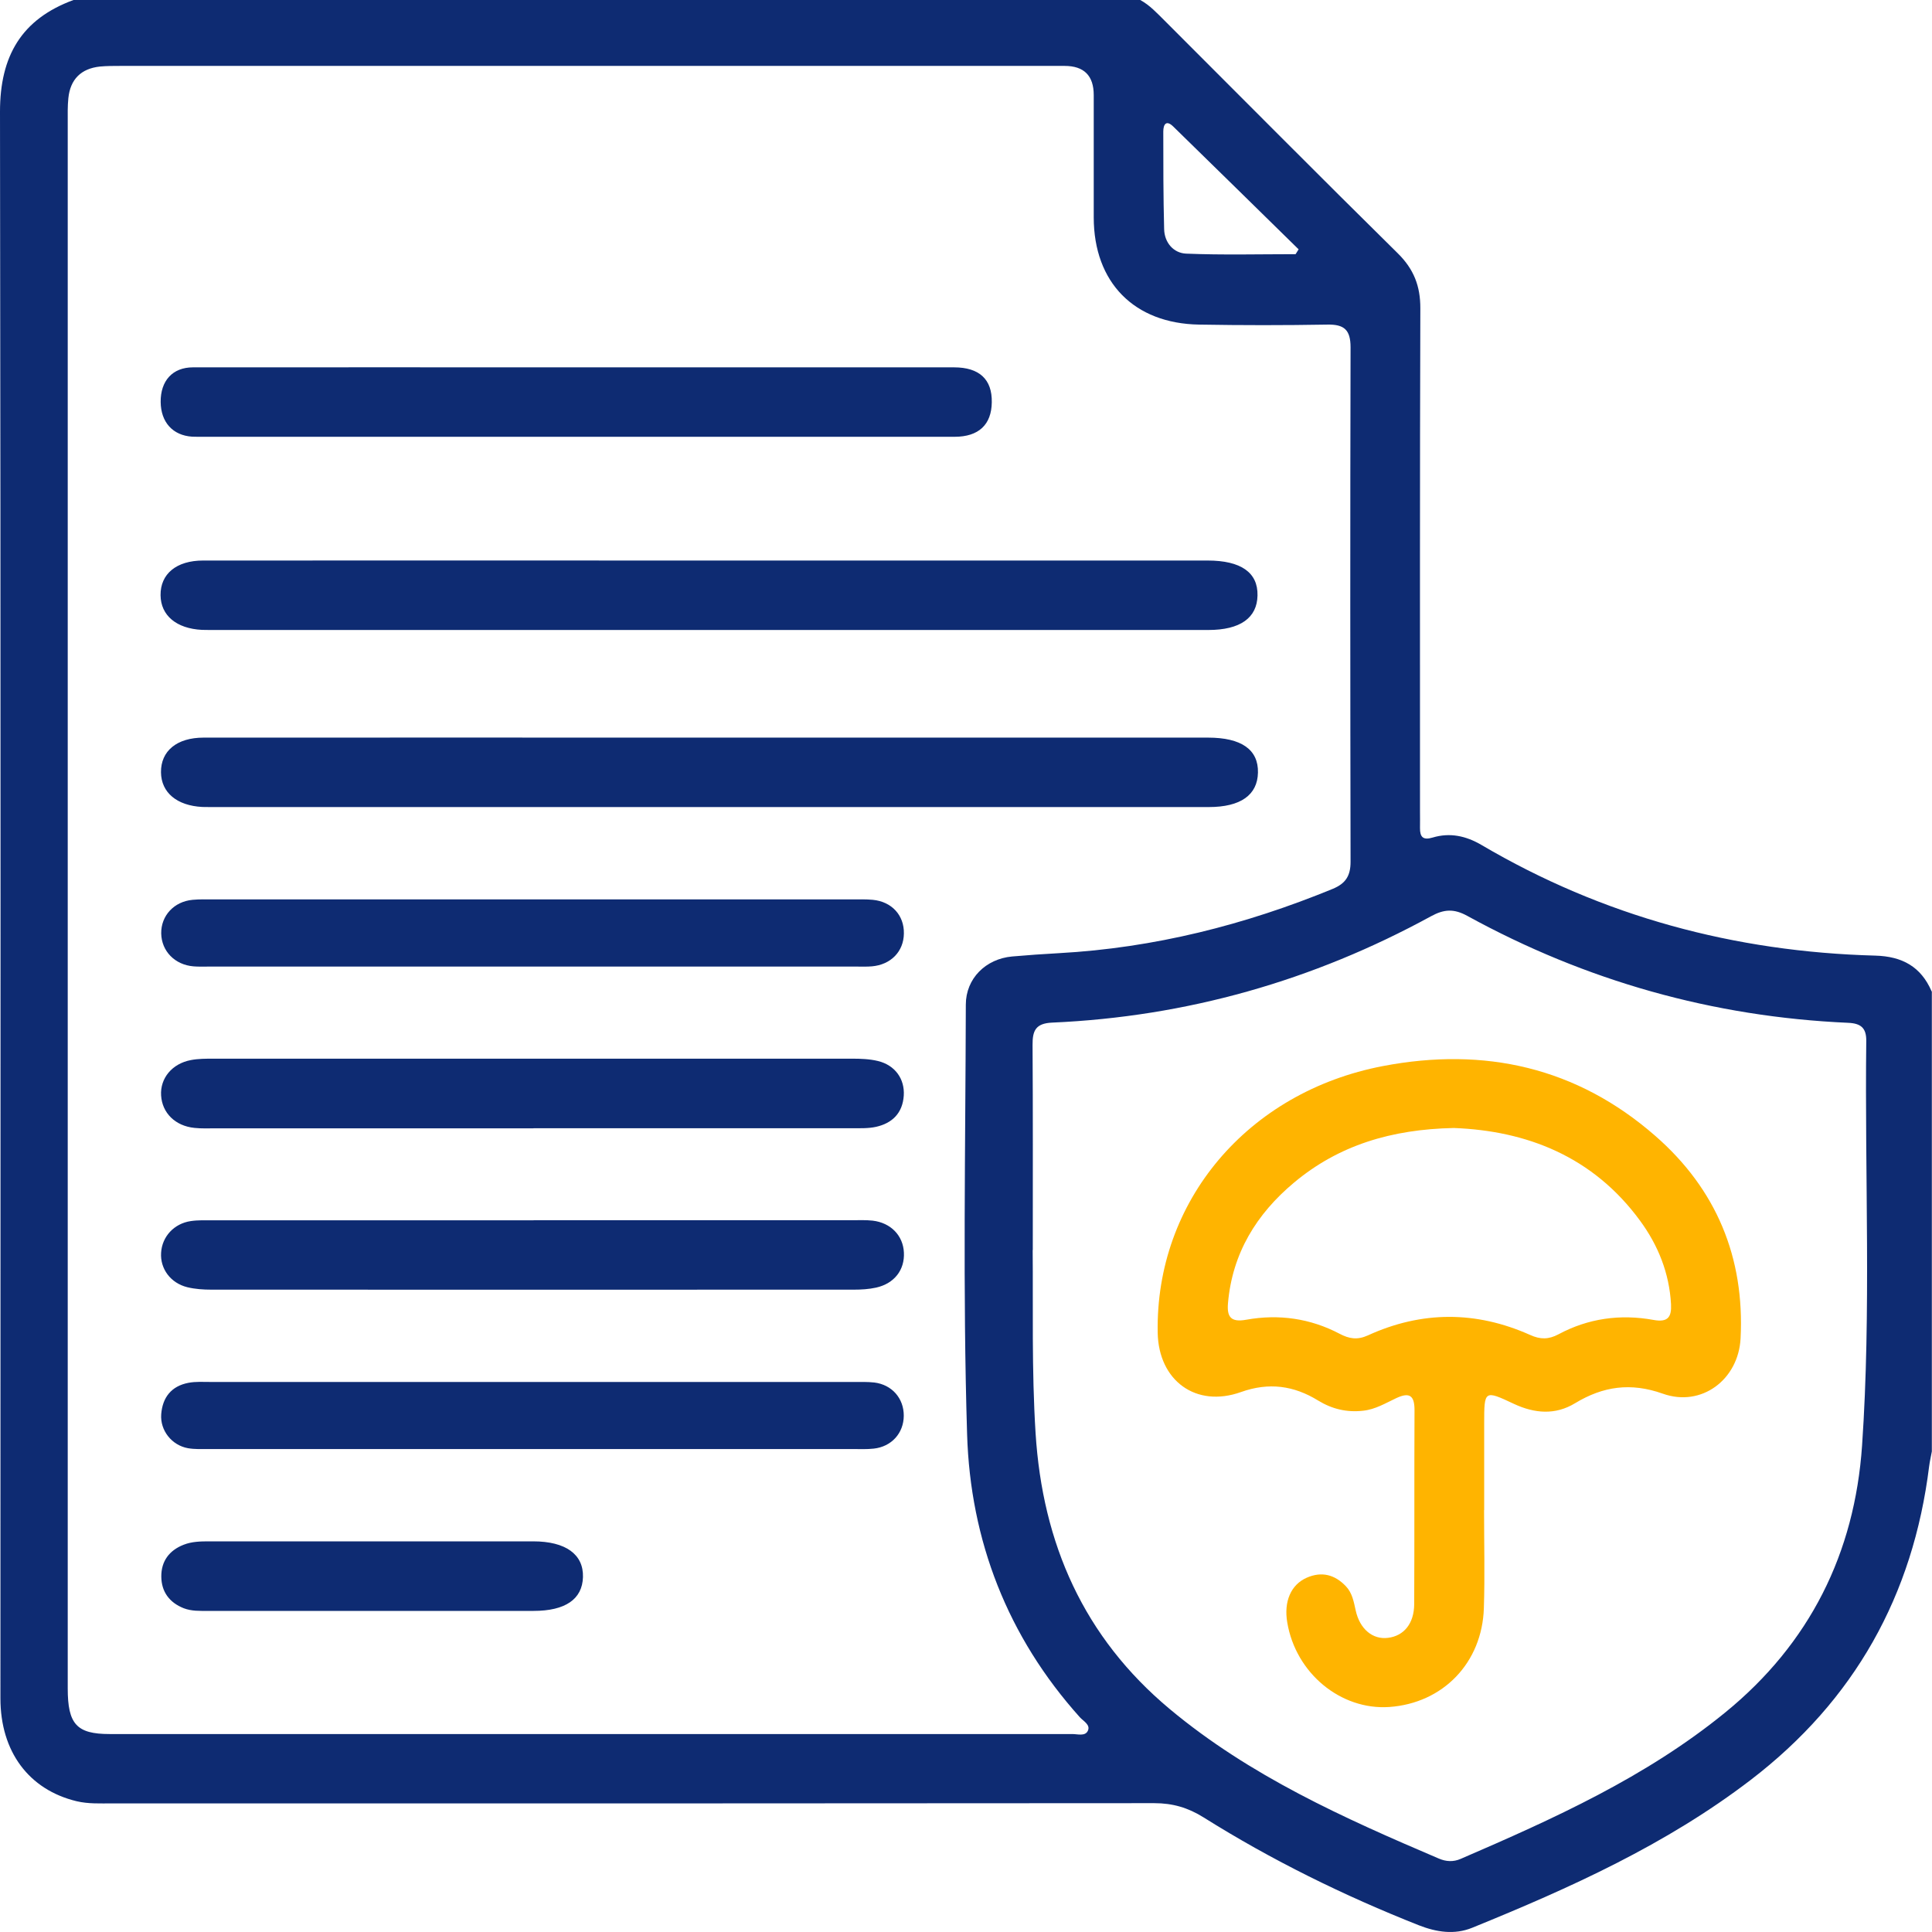
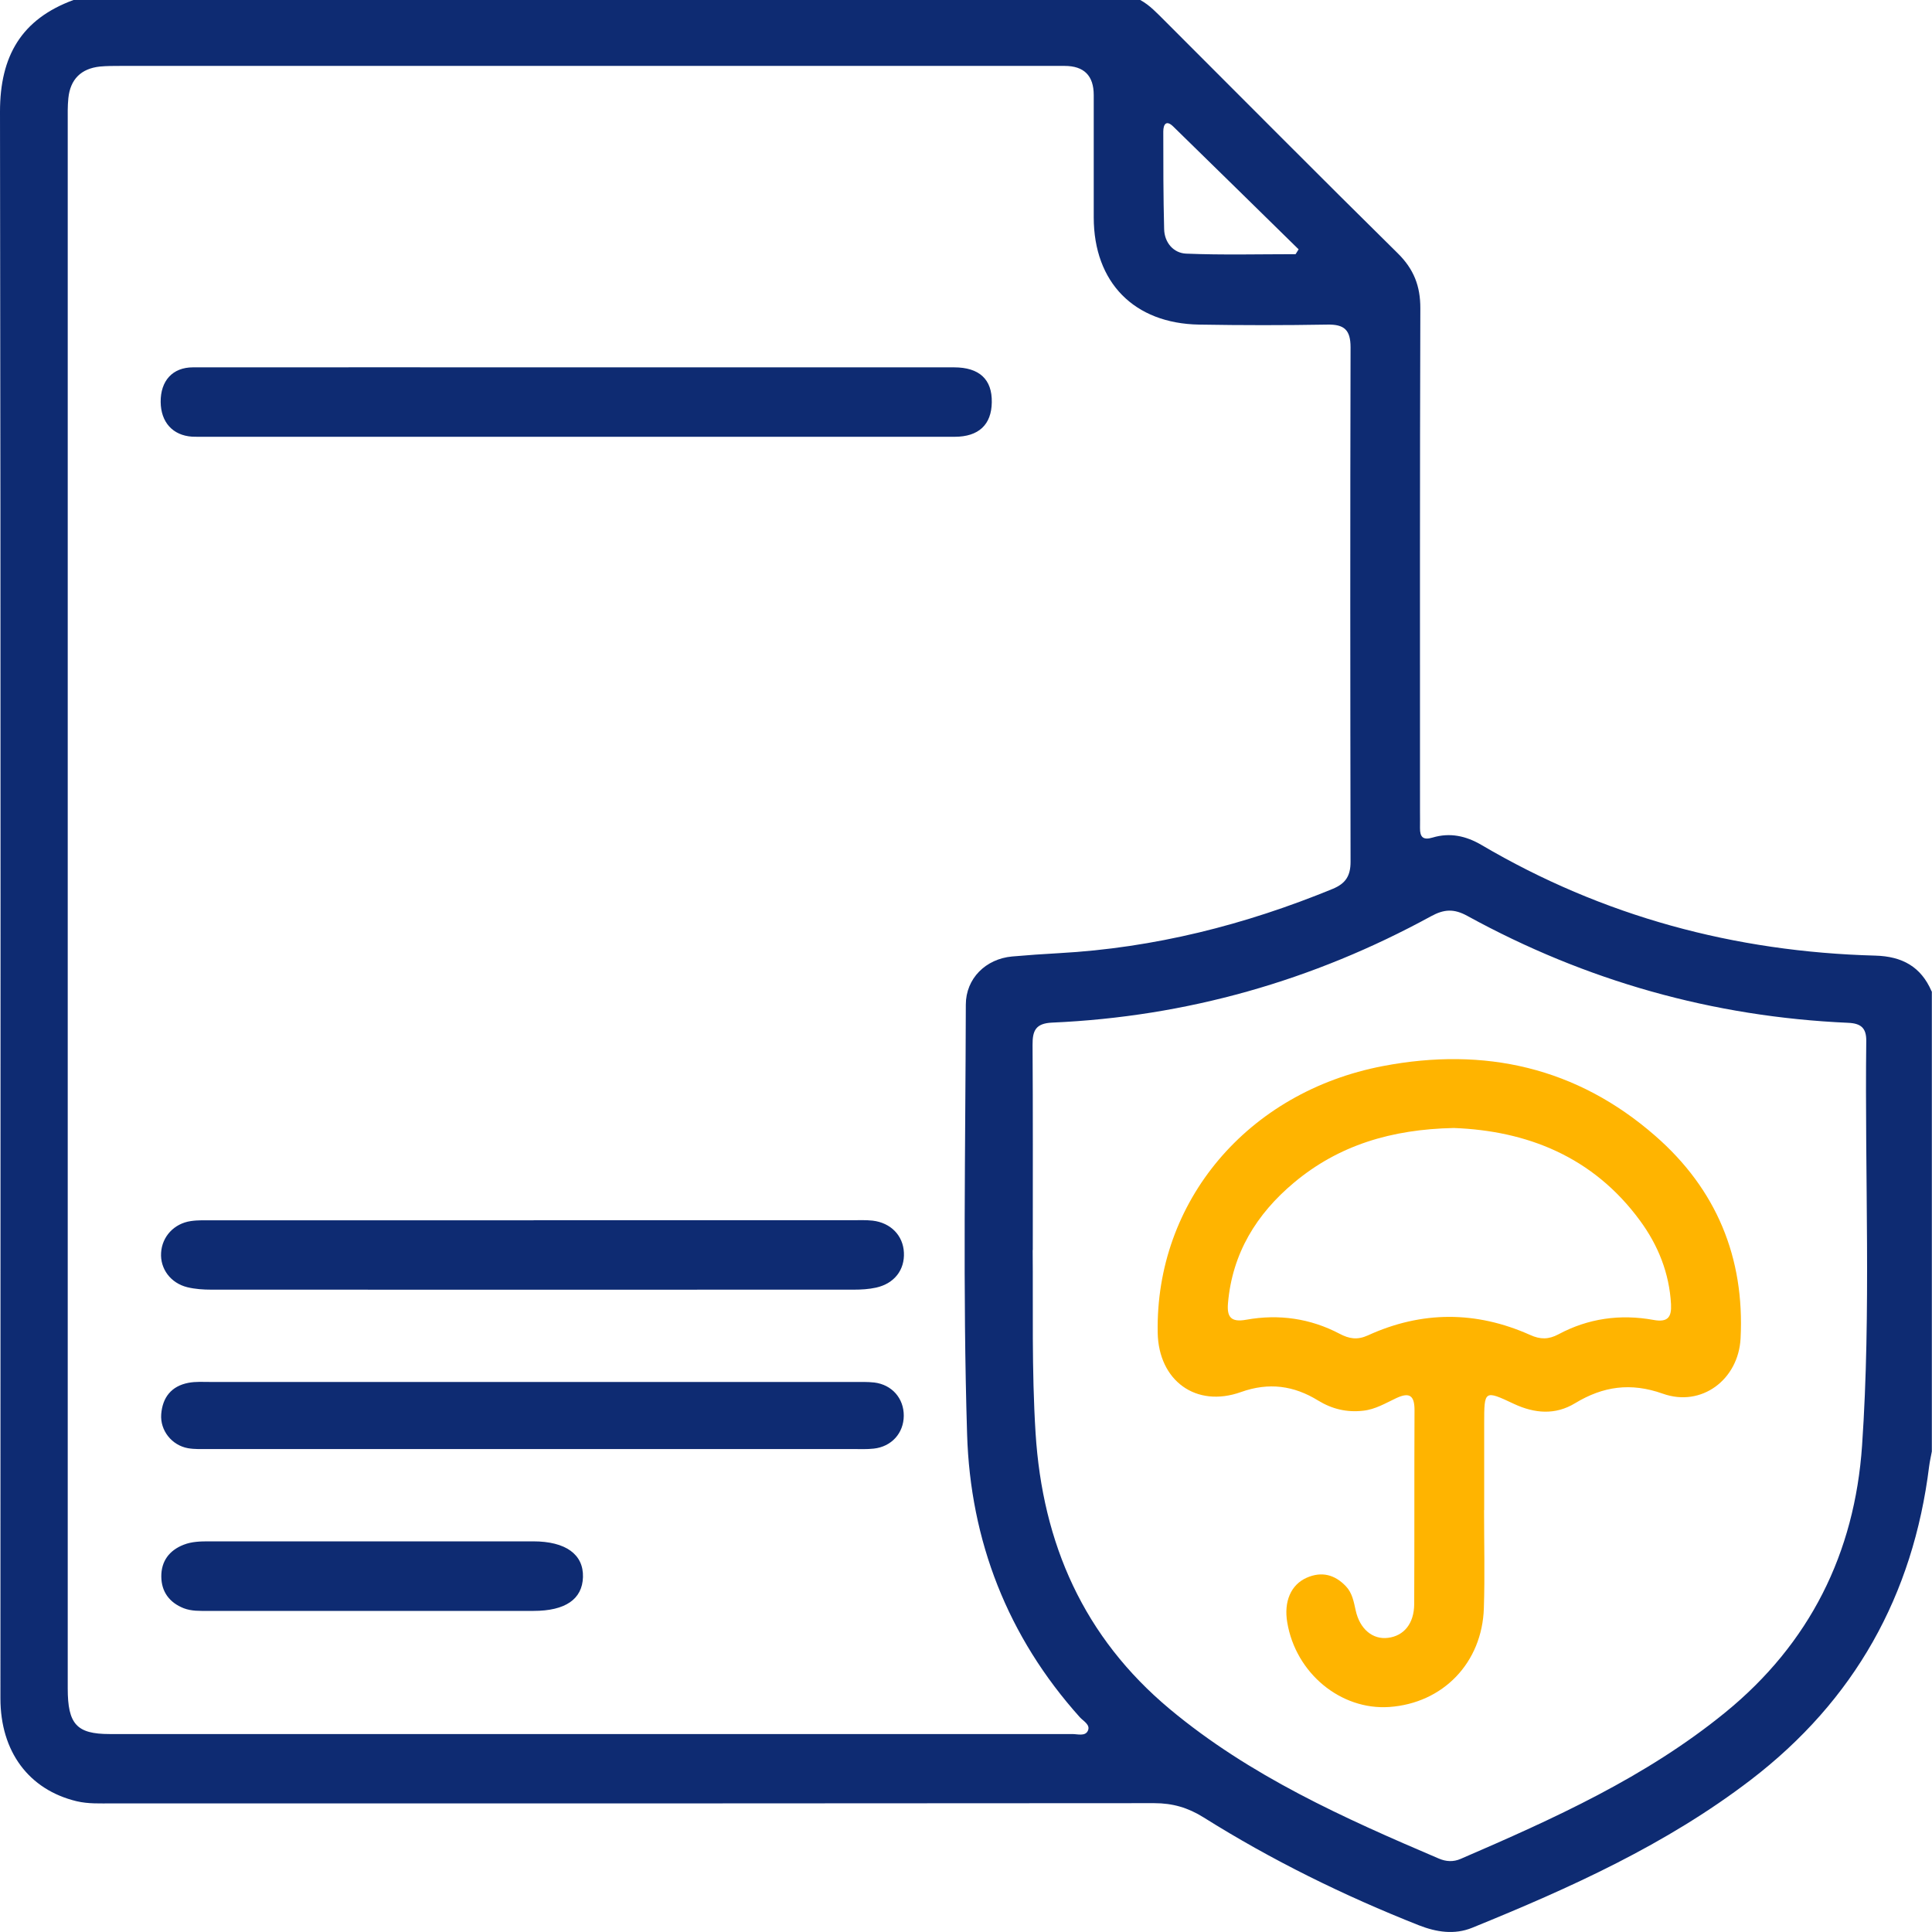
<svg xmlns="http://www.w3.org/2000/svg" width="86" height="86" viewBox="0 0 86 86" fill="none">
  <path d="M85.993 44.134V64.608C85.954 64.827 85.902 65.042 85.873 65.267C85.161 71.02 82.548 75.692 77.933 79.228C74.164 82.114 69.888 84.04 65.531 85.812C64.743 86.132 63.945 86.008 63.161 85.702C59.827 84.384 56.617 82.807 53.578 80.9C52.885 80.466 52.202 80.265 51.381 80.265C35.921 80.279 20.462 80.279 4.997 80.275C4.467 80.275 3.937 80.303 3.411 80.179C1.285 79.668 0.019 77.972 0.019 75.602C0.019 52.056 0.038 28.515 0 4.969C0 2.494 0.955 0.85 3.272 0H50.755C51.18 0.229 51.5 0.583 51.839 0.917C55.298 4.372 58.738 7.845 62.22 11.276C62.932 11.978 63.228 12.733 63.224 13.727C63.2 21.186 63.209 28.644 63.209 36.102C63.209 36.355 63.214 36.604 63.209 36.857C63.205 37.259 63.343 37.411 63.773 37.282C64.537 37.053 65.249 37.206 65.937 37.607C71.35 40.794 77.221 42.371 83.48 42.538C84.674 42.572 85.51 43.03 85.983 44.129L85.993 44.134ZM3.015 40.097C3.015 40.264 3.015 40.431 3.015 40.598C3.015 52.118 3.015 63.638 3.015 75.157C3.015 76.744 3.411 77.188 4.873 77.188C19.157 77.193 33.446 77.188 47.731 77.188C47.969 77.188 48.304 77.298 48.423 77.045C48.552 76.777 48.227 76.615 48.07 76.443C44.85 72.859 43.192 68.578 43.049 63.843C42.853 57.474 42.977 51.096 42.992 44.722C42.992 43.551 43.885 42.681 45.055 42.576C45.753 42.514 46.45 42.467 47.148 42.428C51.376 42.194 55.417 41.172 59.325 39.566C59.903 39.327 60.118 38.983 60.118 38.362C60.104 30.727 60.099 23.097 60.118 15.461C60.118 14.678 59.832 14.434 59.082 14.449C57.18 14.482 55.279 14.482 53.377 14.449C50.482 14.401 48.691 12.571 48.686 9.685C48.686 7.869 48.686 6.049 48.686 4.233C48.686 3.367 48.253 2.934 47.387 2.934C33.38 2.934 19.372 2.934 5.37 2.934C5.064 2.934 4.753 2.934 4.448 2.962C3.607 3.053 3.129 3.531 3.043 4.367C3.005 4.725 3.015 5.093 3.015 5.456C3.015 17.005 3.015 28.553 3.015 40.097ZM45.968 55.644C45.992 58.143 45.92 60.967 46.097 63.791C46.407 68.712 48.237 72.878 52.073 76.079C55.642 79.056 59.822 80.929 64.045 82.73C64.37 82.869 64.69 82.888 65.02 82.745C69.157 80.958 73.256 79.114 76.791 76.232C80.561 73.16 82.558 69.137 82.887 64.35C83.298 58.349 83.002 52.333 83.074 46.327C83.078 45.754 82.83 45.553 82.266 45.529C76.247 45.262 70.595 43.666 65.316 40.77C64.719 40.441 64.279 40.469 63.701 40.785C58.446 43.656 52.819 45.257 46.833 45.52C46.092 45.553 45.958 45.888 45.963 46.518C45.982 49.452 45.973 52.39 45.973 55.644H45.968ZM57.672 11.314L57.806 11.099C55.943 9.274 54.089 7.449 52.221 5.628C51.911 5.327 51.782 5.538 51.782 5.858C51.782 7.306 51.782 8.753 51.82 10.201C51.834 10.798 52.236 11.266 52.799 11.29C54.424 11.357 56.053 11.314 57.677 11.314H57.672Z" fill="#0E2B72" />
-   <path d="M31.545 32.834C38.955 32.834 46.364 32.834 53.774 32.834C55.26 32.834 56.019 33.369 55.996 34.392C55.976 35.386 55.226 35.925 53.807 35.925C38.988 35.925 24.169 35.925 9.345 35.925C9.235 35.925 9.12 35.925 9.01 35.921C7.873 35.863 7.176 35.281 7.166 34.377C7.157 33.431 7.868 32.834 9.063 32.834C16.558 32.829 24.049 32.834 31.545 32.834Z" fill="#0E2B72" />
-   <path d="M31.526 24.951C38.935 24.951 46.345 24.951 53.755 24.951C55.24 24.951 56 25.486 55.976 26.509C55.957 27.503 55.207 28.043 53.788 28.043C38.969 28.043 24.149 28.043 9.325 28.043C9.215 28.043 9.101 28.043 8.991 28.038C7.854 27.981 7.156 27.398 7.147 26.495C7.137 25.549 7.849 24.951 9.043 24.951C16.539 24.947 24.03 24.951 31.526 24.951Z" fill="#0E2B72" />
  <path d="M25.622 16.352C31.235 16.352 36.849 16.352 42.467 16.352C43.594 16.352 44.167 16.887 44.148 17.909C44.134 18.903 43.566 19.443 42.491 19.443C31.264 19.443 20.032 19.443 8.805 19.443C8.719 19.443 8.638 19.443 8.552 19.438C7.692 19.381 7.162 18.798 7.152 17.895C7.143 16.949 7.683 16.352 8.59 16.352C14.271 16.347 19.946 16.352 25.627 16.352H25.622Z" fill="#0E2B72" />
-   <path d="M23.748 50.226C19.024 50.226 14.303 50.226 9.579 50.226C9.273 50.226 8.962 50.24 8.657 50.207C7.802 50.121 7.219 49.543 7.171 48.764C7.123 47.999 7.658 47.345 8.499 47.187C8.824 47.125 9.168 47.125 9.502 47.125C18.976 47.125 28.449 47.125 37.923 47.125C38.31 47.125 38.711 47.139 39.084 47.23C39.843 47.416 40.278 48.028 40.23 48.769C40.178 49.547 39.719 49.997 38.998 50.159C38.649 50.236 38.276 50.221 37.913 50.221C33.188 50.221 28.468 50.221 23.744 50.221L23.748 50.226Z" fill="#0E2B72" />
  <path d="M23.754 54.316C28.478 54.316 33.198 54.316 37.923 54.316C38.229 54.316 38.539 54.301 38.845 54.335C39.653 54.43 40.202 54.999 40.236 55.758C40.274 56.528 39.81 57.135 38.998 57.316C38.673 57.388 38.334 57.407 38 57.407C28.469 57.407 18.938 57.412 9.412 57.407C9.054 57.407 8.681 57.383 8.332 57.297C7.587 57.111 7.124 56.47 7.171 55.763C7.214 55.047 7.745 54.464 8.495 54.354C8.824 54.306 9.164 54.32 9.498 54.32C14.247 54.32 19 54.32 23.749 54.32L23.754 54.316Z" fill="#0E2B72" />
-   <path d="M23.753 40.035C28.478 40.035 33.203 40.035 37.928 40.035C38.234 40.035 38.544 40.025 38.85 40.054C39.695 40.135 40.25 40.742 40.235 41.554C40.226 42.357 39.652 42.944 38.807 43.016C38.582 43.035 38.358 43.026 38.138 43.026C28.521 43.026 18.9 43.026 9.283 43.026C9.058 43.026 8.834 43.035 8.614 43.016C7.783 42.949 7.19 42.338 7.176 41.549C7.166 40.761 7.744 40.13 8.576 40.054C8.881 40.025 9.192 40.035 9.498 40.035C14.251 40.035 19.005 40.035 23.758 40.035H23.753Z" fill="#0E2B72" />
  <path d="M23.634 64.502C18.851 64.502 14.069 64.502 9.287 64.502C8.981 64.502 8.666 64.517 8.365 64.464C7.648 64.335 7.123 63.676 7.176 62.954C7.233 62.204 7.629 61.698 8.389 61.554C8.714 61.492 9.058 61.516 9.392 61.516C18.928 61.516 28.463 61.516 37.994 61.516C38.3 61.516 38.611 61.507 38.916 61.54C39.705 61.636 40.235 62.247 40.23 63.021C40.225 63.795 39.685 64.397 38.892 64.483C38.587 64.517 38.276 64.502 37.97 64.502C33.188 64.502 28.406 64.502 23.624 64.502H23.634Z" fill="#0E2B72" />
  <path d="M16.539 71.707C14.112 71.707 11.68 71.707 9.253 71.707C8.89 71.707 8.527 71.722 8.178 71.588C7.538 71.335 7.185 70.852 7.18 70.178C7.175 69.5 7.528 69.017 8.169 68.764C8.541 68.616 8.933 68.611 9.325 68.611C14.126 68.611 18.932 68.611 23.733 68.611C25.186 68.611 25.979 69.194 25.95 70.202C25.921 71.187 25.166 71.707 23.748 71.707C21.345 71.707 18.946 71.707 16.543 71.707H16.539Z" fill="#0E2B72" />
  <path d="M66.061 67.225C66.061 68.678 66.099 70.135 66.052 71.583C65.975 74.02 64.231 75.816 61.843 75.984C59.679 76.132 57.677 74.478 57.3 72.219C57.142 71.292 57.462 70.541 58.164 70.231C58.833 69.935 59.421 70.092 59.913 70.613C60.195 70.909 60.261 71.301 60.347 71.688C60.529 72.515 61.102 72.993 61.785 72.906C62.492 72.82 62.946 72.271 62.951 71.406C62.965 68.525 62.951 65.649 62.965 62.768C62.965 62.123 62.746 61.96 62.158 62.233C61.68 62.457 61.222 62.739 60.677 62.796C59.956 62.878 59.301 62.725 58.675 62.343C57.596 61.678 56.483 61.521 55.24 61.965C53.234 62.682 51.571 61.454 51.533 59.323C51.428 53.484 55.527 48.606 61.561 47.454C66.08 46.59 70.189 47.507 73.686 50.565C76.395 52.93 77.665 55.969 77.479 59.581C77.383 61.411 75.74 62.653 74.016 62.037C72.587 61.53 71.359 61.707 70.112 62.462C69.233 62.997 68.311 62.921 67.389 62.491C66.071 61.869 66.066 61.884 66.066 63.365C66.066 64.65 66.066 65.936 66.066 67.221H66.061V67.225ZM64.709 50.211C61.929 50.269 59.588 50.98 57.6 52.643C55.933 54.038 54.853 55.787 54.662 58.009C54.61 58.611 54.782 58.874 55.479 58.745C56.917 58.487 58.322 58.682 59.631 59.371C60.056 59.595 60.419 59.657 60.892 59.442C63.285 58.348 65.708 58.348 68.111 59.423C68.564 59.629 68.932 59.629 69.372 59.395C70.7 58.682 72.128 58.487 73.6 58.754C74.245 58.874 74.412 58.625 74.383 58.057C74.307 56.671 73.81 55.434 73.003 54.335C70.901 51.468 67.948 50.335 64.719 50.211H64.709Z" fill="#FFB400" />
</svg>